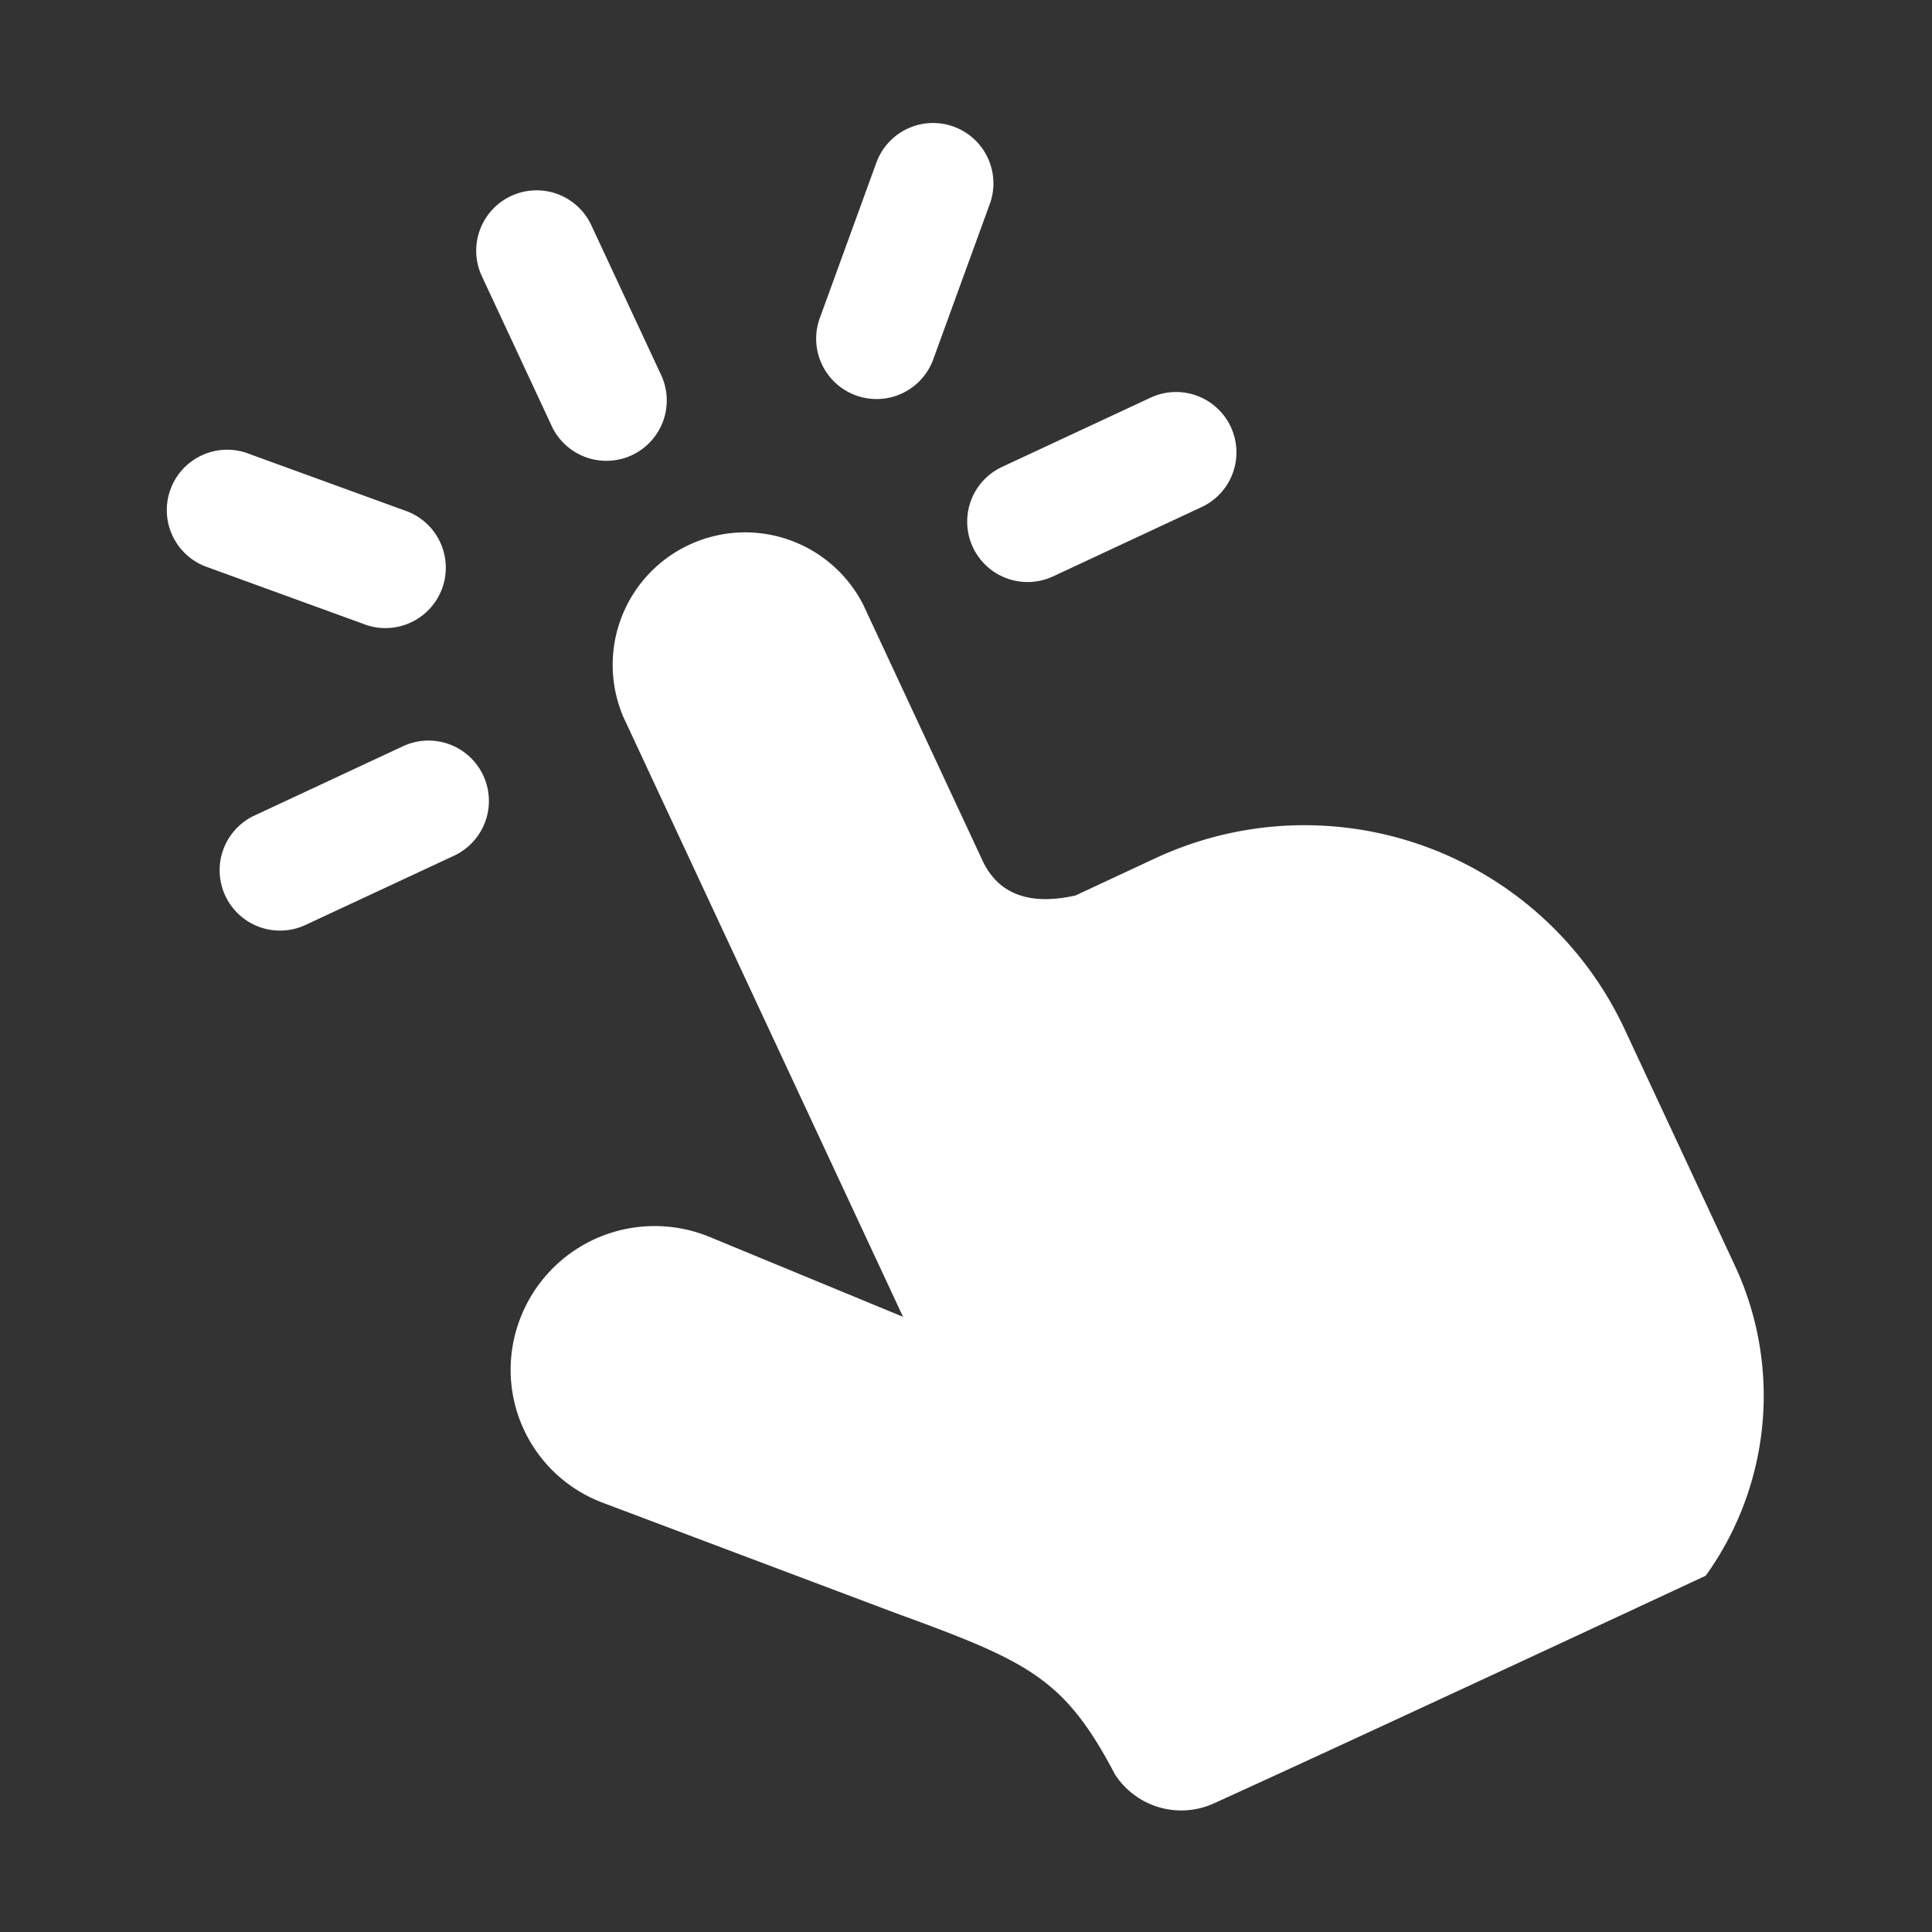
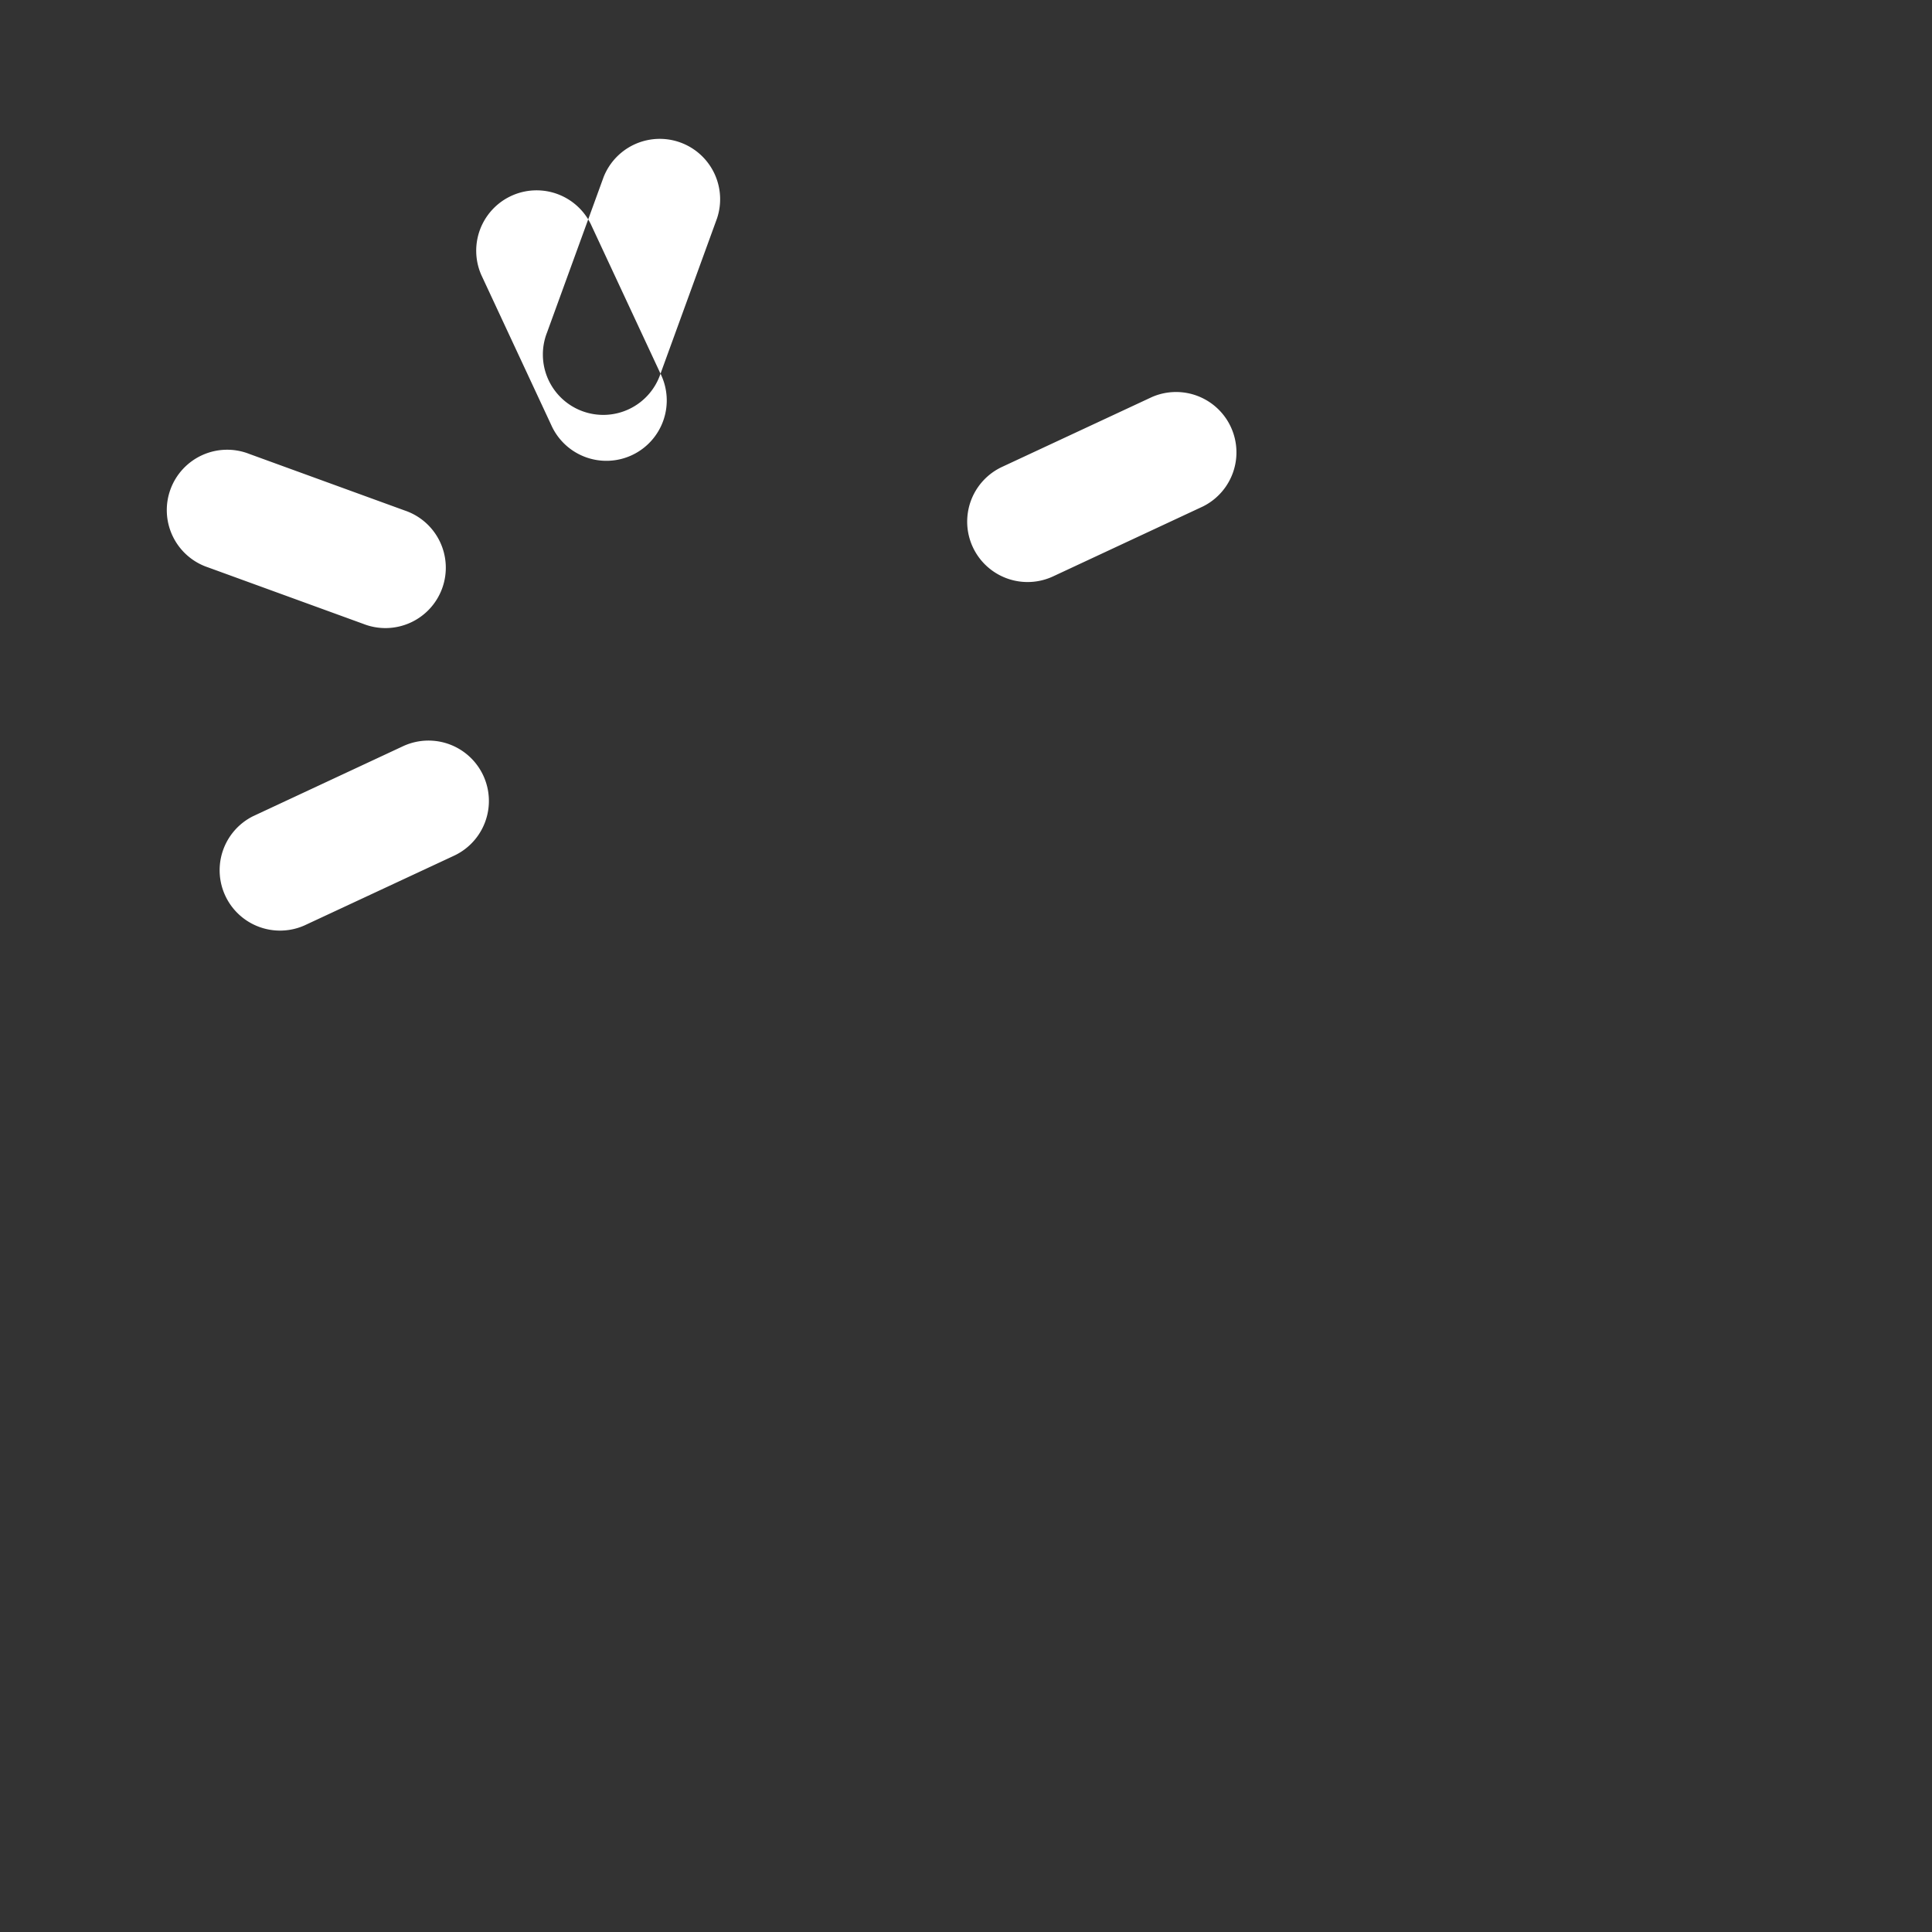
<svg xmlns="http://www.w3.org/2000/svg" width="512" height="512" x="0" y="0" viewBox="0 0 24 24" style="enable-background:new 0 0 512 512" xml:space="preserve" fill-rule="evenodd" class="">
  <rect x="0" y="0" width="24" height="24" fill="#333333" stroke="none" />
  <g>
-     <path fill-rule="nonzero" d="M21.189 19.574a3.828 3.828 0 0 0 .362-3.853l-1.37-2.937a4.387 4.387 0 0 0-5.83-2.122l-.991.462c-.503.113-.938.031-1.156-.436l-1.48-3.175a1.646 1.646 0 0 0-2.982 1.39l3.476 7.455-2.402-.992a1.794 1.794 0 0 0-1.405.016 1.794 1.794 0 0 0-.96 1.026l-.001.003a1.765 1.765 0 0 0 1.036 2.256l3.631 1.368c1.67.608 2.105.813 2.734 2.008a.981.981 0 0 0 1.238.355c1.873-.852 6.1-2.824 6.1-2.824z" fill="#ffffff" opacity="1" data-original="#000000" class="" />
-     <path d="M8.205 4.642a.75.75 0 1 1-1.359.634l-.867-1.86a.75.75 0 0 1 1.359-.634zM11.6 4.445a.75.75 0 1 1-1.409-.513l.702-1.929a.75.75 0 0 1 1.409.513zM5.026 6.341a.75.75 0 1 1-.513 1.409l-1.929-.702a.75.75 0 1 1 .513-1.409zM5.006 9.27a.75.75 0 0 1 .634 1.36l-1.86.867a.75.75 0 0 1-.634-1.359zM14.308 4.933a.75.75 0 0 1 .634 1.359l-1.86.868a.75.75 0 0 1-.634-1.36z" fill="#ffffff" opacity="1" data-original="#000000" class="" />
+     <path d="M8.205 4.642a.75.75 0 1 1-1.359.634l-.867-1.86a.75.75 0 0 1 1.359-.634za.75.75 0 1 1-1.409-.513l.702-1.929a.75.75 0 0 1 1.409.513zM5.026 6.341a.75.75 0 1 1-.513 1.409l-1.929-.702a.75.75 0 1 1 .513-1.409zM5.006 9.27a.75.75 0 0 1 .634 1.36l-1.86.867a.75.75 0 0 1-.634-1.359zM14.308 4.933a.75.75 0 0 1 .634 1.359l-1.86.868a.75.75 0 0 1-.634-1.36z" fill="#ffffff" opacity="1" data-original="#000000" class="" />
  </g>
</svg>